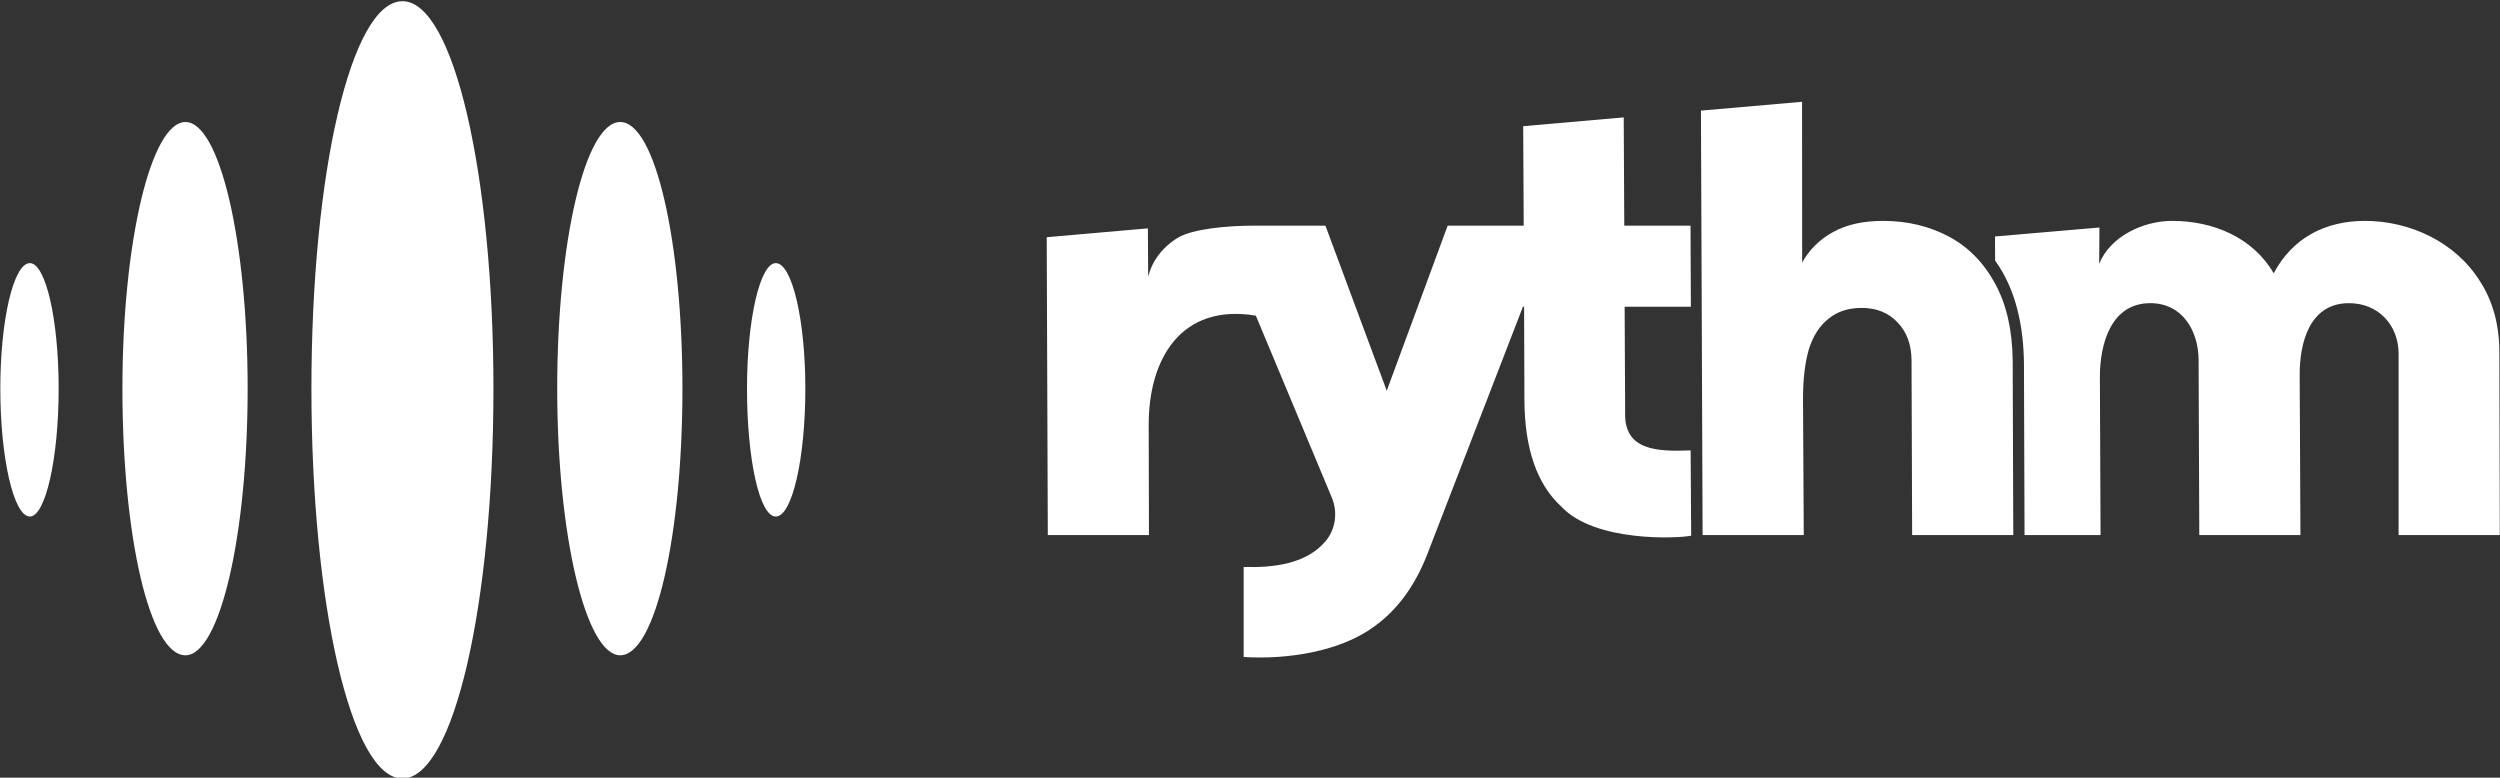
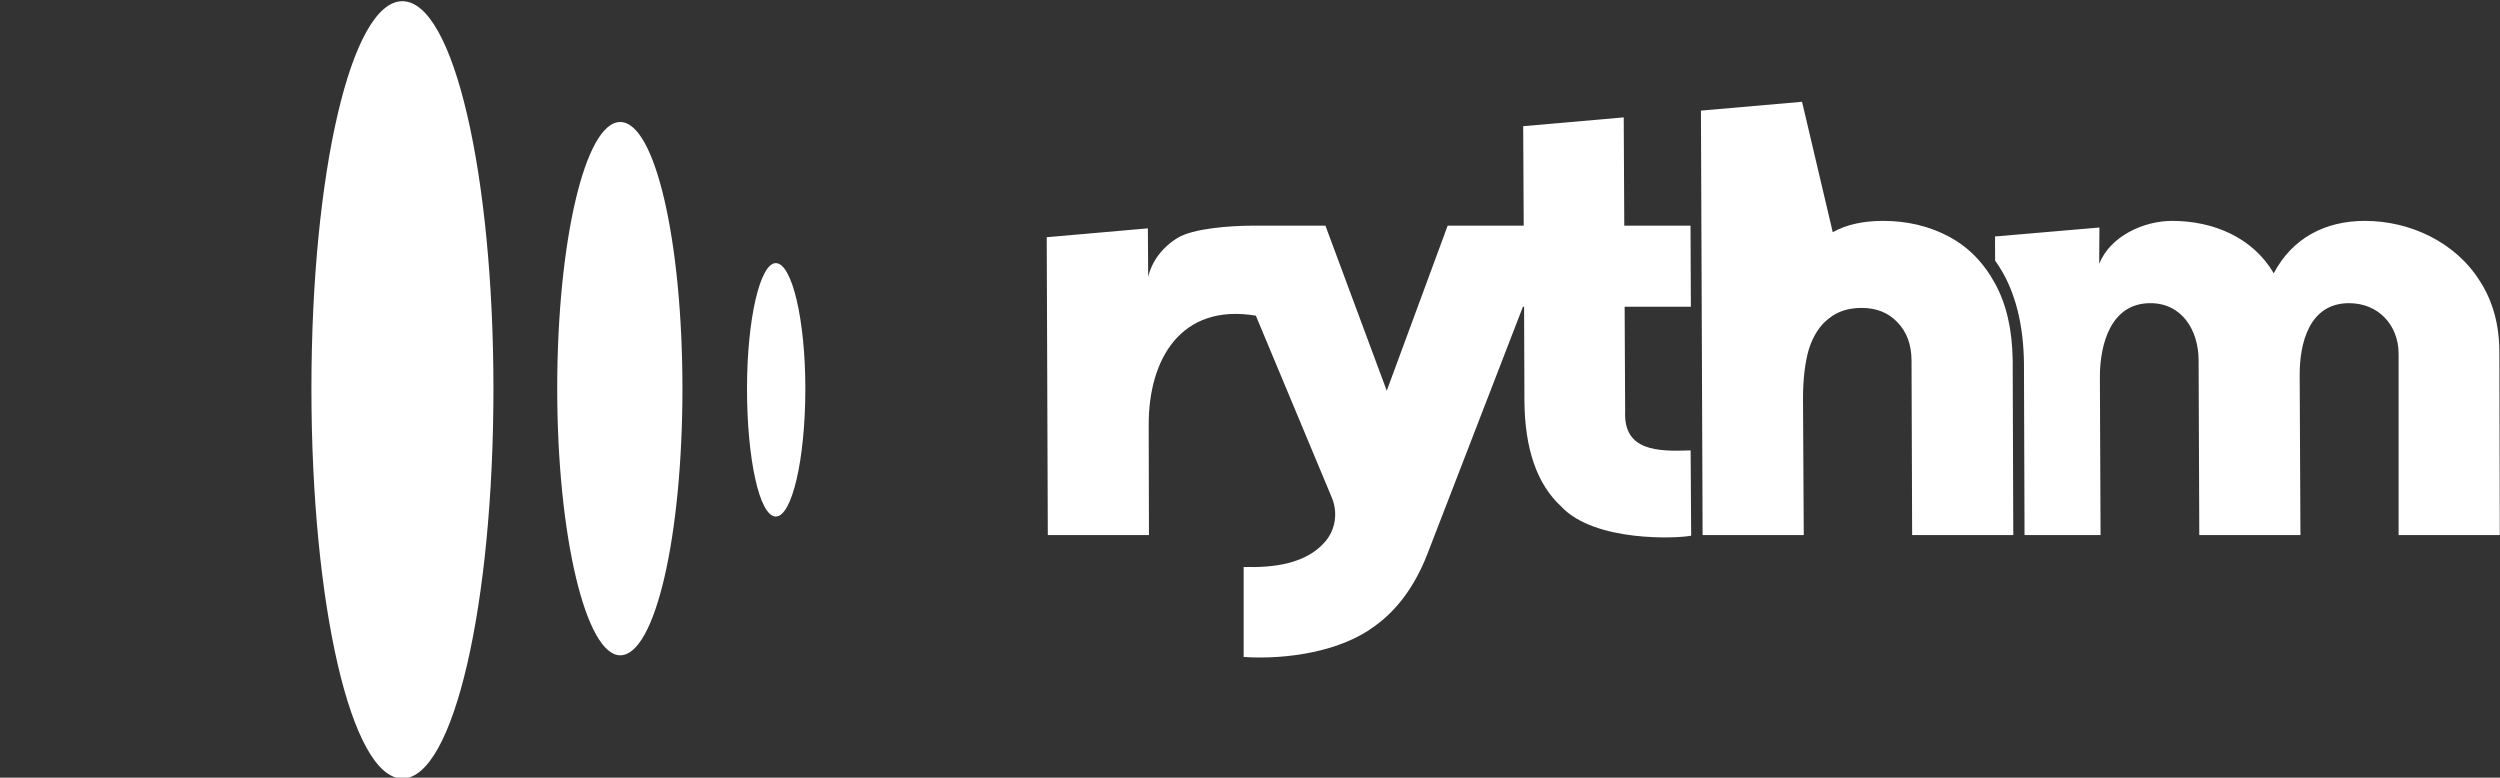
<svg xmlns="http://www.w3.org/2000/svg" width="823" height="256" viewBox="0 0 823 256" fill="none">
  <rect x="0" y="0" width="823" height="256" fill="#333333" stroke="none" />
  <g clip-path="url(#clip0_8_72)">
    <path d="M255.387 170.04C260.764 170.04 265.119 151.048 265.119 127.945C265.119 105.357 260.764 86.619 255.387 86.619C250.263 86.619 245.916 104.841 245.916 127.945C245.908 151.048 250.009 170.04 255.387 170.04Z" fill="white" />
    <path d="M224.658 127.944C224.658 176.452 215.695 215.722 204.177 215.722C192.914 215.722 183.435 176.452 183.435 127.944C183.435 79.436 192.652 40.166 204.177 40.166C215.695 40.166 224.658 79.436 224.658 127.944Z" fill="white" />
-     <path d="M19.307 127.945C19.307 151.04 14.952 170.04 9.836 170.04C4.458 170.04 0.103 150.532 0.103 127.945C0.103 105.357 4.458 86.619 9.836 86.619C14.96 86.627 19.307 104.849 19.307 127.945Z" fill="white" />
-     <path d="M81.525 127.944C81.525 176.452 72.308 215.722 61.045 215.722C49.266 215.722 40.303 176.452 40.303 127.944C40.303 79.436 49.773 40.166 61.045 40.166C72.308 40.166 81.525 79.436 81.525 127.944Z" fill="white" />
    <path d="M132.48 256.278C149.375 256.278 162.439 198.786 162.439 127.953C162.439 57.627 149.383 0.397 132.48 0.397C115.585 0.397 102.521 57.119 102.521 127.953C102.521 198.786 115.585 256.278 132.48 256.278Z" fill="white" />
-     <path d="M559.951 36.413L560.499 176.135H593.797L593.551 131.389C593.543 124.849 594.194 119.349 595.495 114.905C596.93 110.46 599.096 107.119 601.991 104.897C604.862 102.54 608.479 101.365 612.842 101.365C617.728 101.365 621.654 102.936 624.605 106.071C627.691 109.214 629.245 113.397 629.277 118.635L629.475 176.135H662.774L662.576 118.635C662.449 108.563 660.513 100.119 656.761 93.317C652.986 86.381 647.878 81.214 641.445 77.817C635.012 74.421 627.825 72.714 619.901 72.714C613.294 72.714 607.773 73.96 603.339 76.444C598.906 78.928 595.55 82.27 593.274 86.452L593.234 33.508L559.951 36.413Z" fill="white" />
+     <path d="M559.951 36.413L560.499 176.135H593.797L593.551 131.389C593.543 124.849 594.194 119.349 595.495 114.905C596.93 110.46 599.096 107.119 601.991 104.897C604.862 102.54 608.479 101.365 612.842 101.365C617.728 101.365 621.654 102.936 624.605 106.071C627.691 109.214 629.245 113.397 629.277 118.635L629.475 176.135H662.774L662.576 118.635C662.449 108.563 660.513 100.119 656.761 93.317C652.986 86.381 647.878 81.214 641.445 77.817C635.012 74.421 627.825 72.714 619.901 72.714C613.294 72.714 607.773 73.96 603.339 76.444L593.234 33.508L559.951 36.413Z" fill="white" />
    <path d="M556.556 148.27C545.531 148.691 534.458 148.413 534.997 135.516L534.831 100.976H556.636L556.517 74.286H534.712L534.529 38.643L501.437 41.54L501.604 74.286H476.57L456.518 128.627L436.331 74.286H412.765C404.659 74.286 392.689 75.23 387.645 78.326C382.6 81.421 379.165 86.064 377.983 91.167L377.88 75.175L344.582 78.088L344.939 176.135H378.237L378.15 139.826C378.11 118.199 388.779 99.802 413.424 103.913L438.433 163.802C440.448 168.627 439.71 174.222 436.331 178.215C430.017 185.675 419.23 186.921 409.41 186.651V216.278C424.076 217.222 441.606 214.326 452.497 206.159C459.976 200.794 465.743 192.945 469.804 182.611L501.35 100.976H501.73L501.842 131.984C501.96 147.818 505.99 159.397 513.938 166.722C524.979 178.627 552.67 177.254 556.731 176.341L556.556 148.27Z" fill="white" />
    <path d="M822.929 176.135L822.786 115.691C822.746 106.794 820.613 99.072 816.377 92.532C808.318 79.683 793.406 72.714 778.462 72.714C765.525 72.714 754.618 78.341 748.511 89.984C741.554 78.032 728.419 72.714 715.03 72.714C705.678 72.714 694.732 77.73 691.051 86.841L691.131 74.897L656.761 77.849L656.793 85.794C663.861 95.532 666.145 107.945 666.288 119.564V119.587L666.478 176.135H691.504L691.282 123.937C691.313 113.333 694.859 99.802 707.883 99.802C718.401 99.802 723.708 108.81 723.779 118.445L724.009 176.143H757.307L757.054 123.746C756.958 112.945 760.234 99.802 773.29 99.802C782.92 99.802 789.607 106.952 789.622 116.484V176.143H822.929V176.135Z" fill="white" />
  </g>
  <defs>
    <clipPath id="clip0_8_72">
      <rect width="823" height="256" fill="white" />
    </clipPath>
  </defs>
</svg>